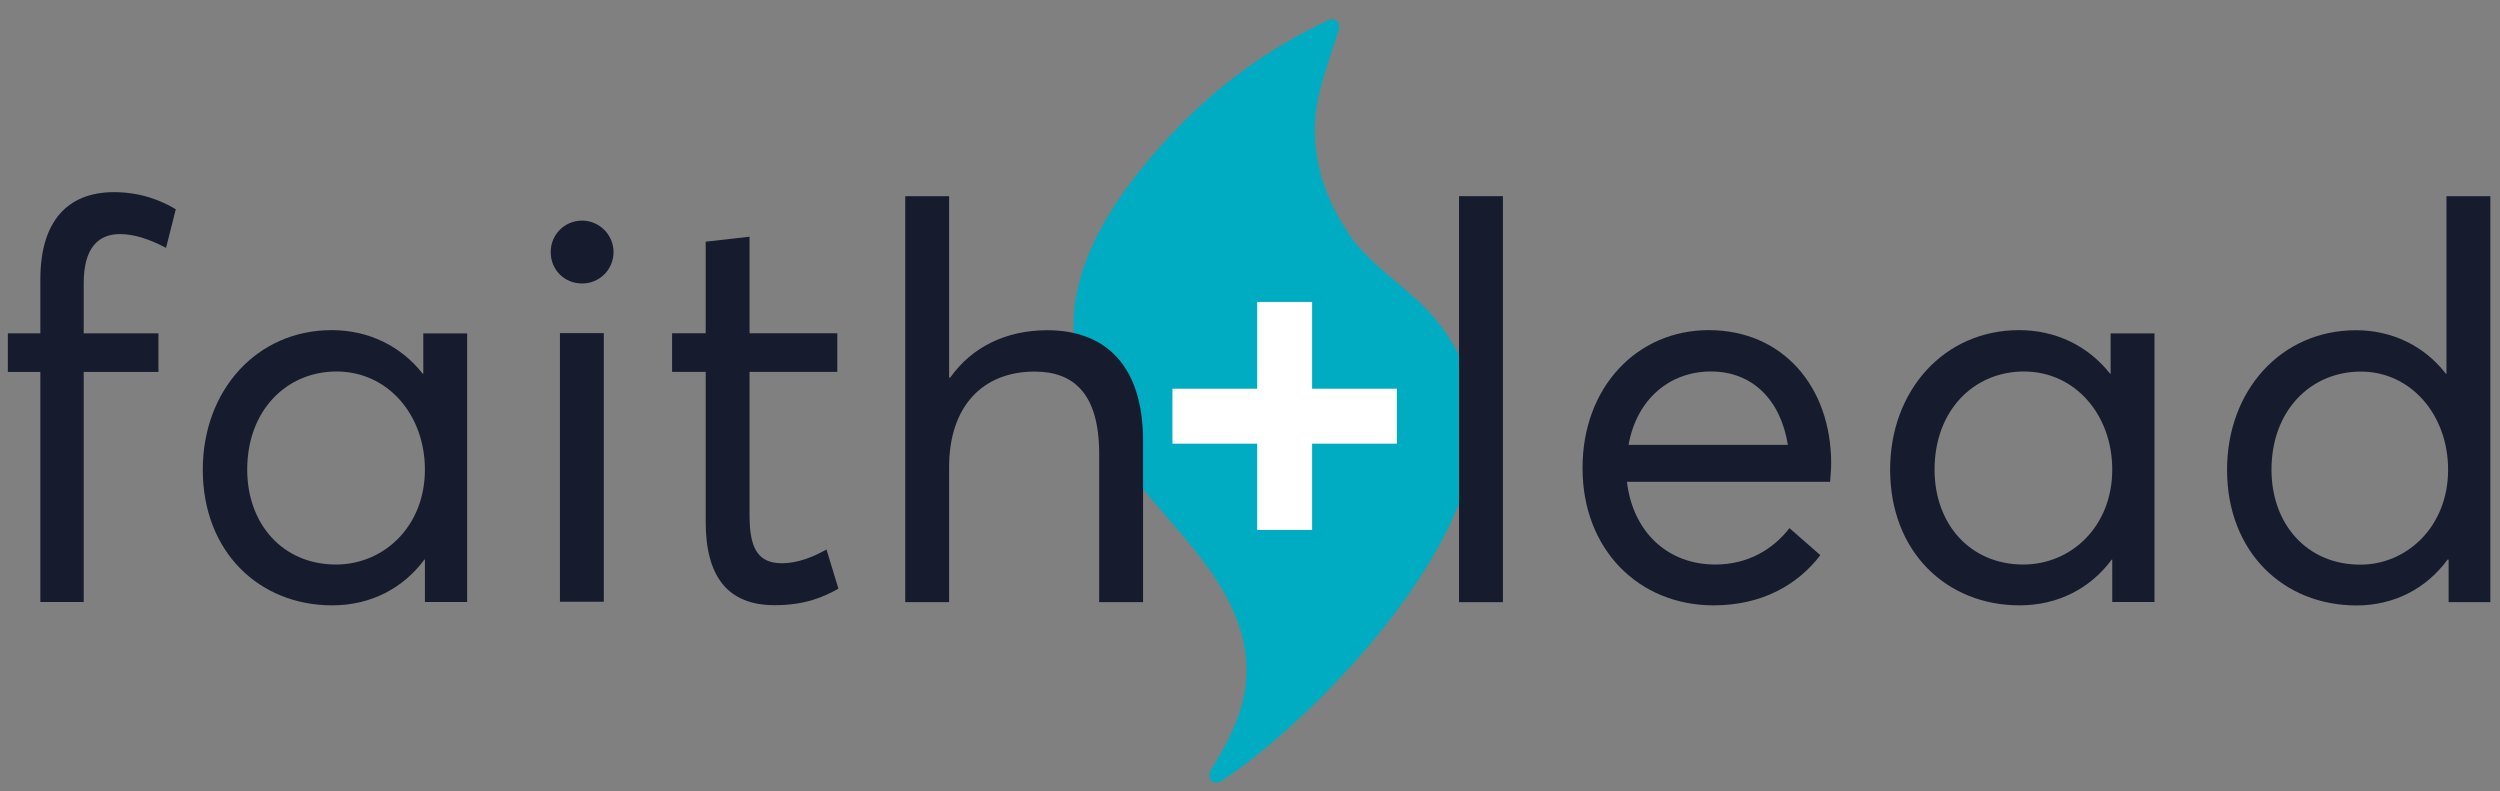
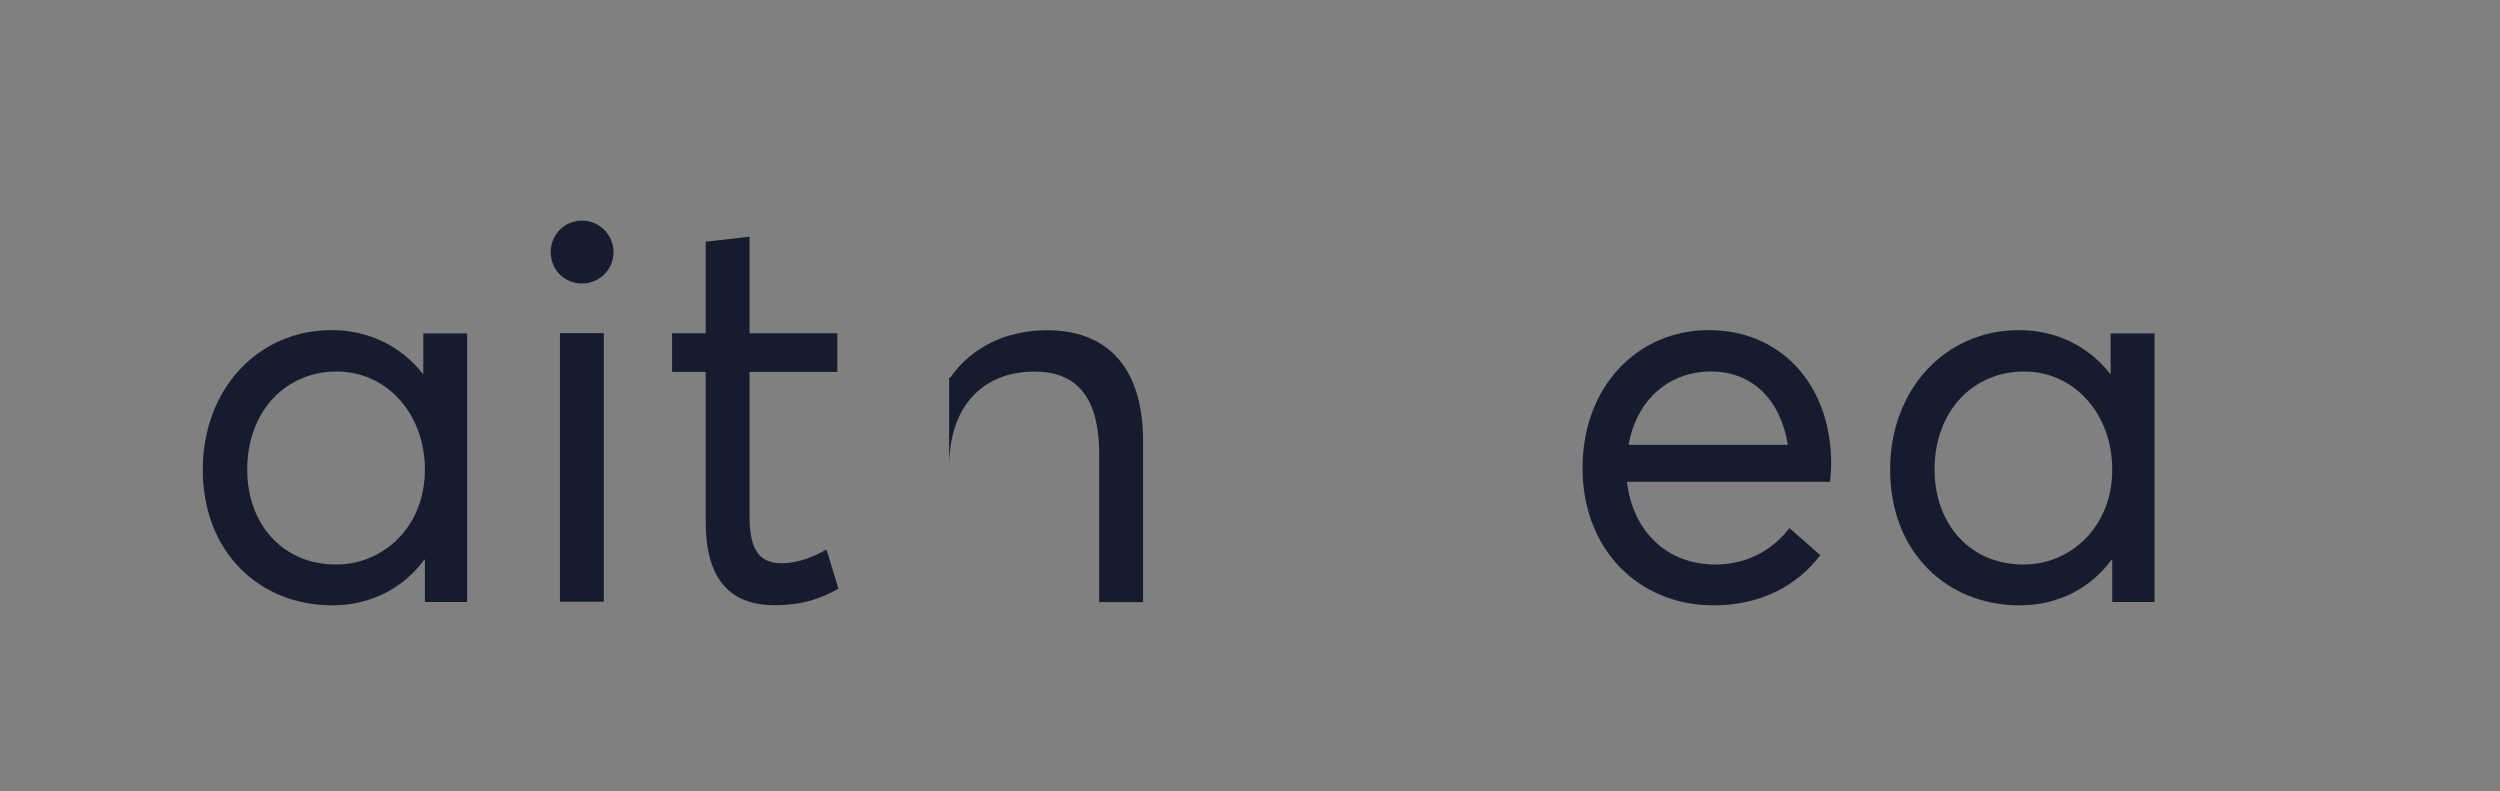
<svg xmlns="http://www.w3.org/2000/svg" width="79" height="25" viewBox="0 0 79 25" fill="none">
  <rect x="0" y="0" width="79" height="25" fill="#808080" stroke="none" />
-   <path d="M46.643 13.176C46.599 11.89 45.897 10.603 45.021 9.717C44.273 8.96 43.241 8.305 42.641 7.419C41.42 5.62 41.404 4.02 41.726 2.798C41.864 2.261 42.293 0.982 42.293 0.982C42.381 0.718 42.191 0.538 41.978 0.637C41.054 1.068 40.178 1.584 39.349 2.184C38.521 2.784 37.755 3.459 37.052 4.207C35.672 5.685 34.194 7.602 33.953 9.725C33.783 11.235 34.372 12.704 35.083 13.982C36.36 16.277 39.339 18.201 39.389 21.108C39.412 22.326 38.876 23.319 38.289 24.297C38.096 24.587 38.33 24.828 38.566 24.697C40.871 23.245 46.79 17.68 46.643 13.176Z" fill="#00ACC1" />
-   <path d="M46.105 19.028H47.492V6.199H46.105V19.028Z" fill="#161C2D" />
  <path d="M57.865 14.649C57.865 12.209 56.325 10.432 53.996 10.432C51.737 10.432 50.008 12.227 50.008 14.789C50.008 17.369 51.788 19.129 54.15 19.129C55.674 19.129 56.804 18.484 57.523 17.543L56.547 16.689C56.033 17.351 55.246 17.839 54.202 17.839C52.696 17.839 51.6 16.811 51.411 15.225H57.831C57.831 15.172 57.865 14.876 57.865 14.649ZM54.065 11.739C55.4 11.739 56.273 12.662 56.496 14.057H51.463C51.72 12.61 52.764 11.739 54.065 11.739Z" fill="#161C2D" />
  <path d="M66.696 10.536V11.809H66.679C65.977 10.919 64.95 10.432 63.803 10.432C61.441 10.432 59.728 12.332 59.728 14.841C59.728 17.438 61.509 19.129 63.82 19.129C65.035 19.129 66.062 18.589 66.73 17.683H66.747V19.024H68.082V10.536H66.696ZM63.94 17.839C62.245 17.839 61.132 16.549 61.132 14.841C61.132 12.959 62.382 11.739 63.957 11.739C65.566 11.739 66.747 13.098 66.747 14.841C66.747 16.637 65.446 17.839 63.94 17.839Z" fill="#161C2D" />
-   <path d="M77.308 6.199V11.812H77.291C76.606 10.923 75.579 10.435 74.449 10.435C72.087 10.435 70.375 12.335 70.375 14.845C70.375 17.442 72.155 19.132 74.466 19.132C75.665 19.132 76.675 18.592 77.342 17.686H77.376V19.028H78.695V6.199H77.308ZM74.586 17.843C72.891 17.843 71.779 16.553 71.779 14.845C71.779 12.962 73.028 11.742 74.603 11.742C76.178 11.742 77.36 13.101 77.36 14.845C77.36 16.64 76.058 17.843 74.586 17.843Z" fill="#161C2D" />
-   <path d="M1.275 19.023H2.645V11.754H5.007V10.534H2.645V8.948C2.645 7.832 3.107 7.397 3.792 7.397C4.237 7.397 4.716 7.554 5.247 7.832L5.555 6.613C5.092 6.334 4.442 6.072 3.603 6.072C2.131 6.072 1.275 6.996 1.275 8.826V10.534H0.248V11.754H1.275V19.023Z" fill="#161C2D" />
  <path d="M13.376 10.536V11.809H13.358C12.657 10.919 11.629 10.432 10.482 10.432C8.12 10.432 6.408 12.332 6.408 14.841C6.408 17.438 8.189 19.129 10.499 19.129C11.715 19.129 12.742 18.589 13.41 17.683H13.427V19.024H14.762V10.536H13.376ZM10.619 17.839C8.925 17.839 7.812 16.549 7.812 14.841C7.812 12.959 9.062 11.739 10.636 11.739C12.245 11.739 13.427 13.098 13.427 14.841C13.427 16.637 12.126 17.839 10.619 17.839Z" fill="#161C2D" />
  <path d="M18.395 8.958C18.943 8.958 19.388 8.522 19.388 7.964C19.388 7.424 18.943 6.971 18.395 6.971C17.83 6.971 17.402 7.424 17.402 7.964C17.402 8.522 17.83 8.958 18.395 8.958ZM17.694 19.015H19.08V10.527H17.694V19.015Z" fill="#161C2D" />
  <path d="M24.474 19.124C25.45 19.124 26.031 18.862 26.494 18.601L26.117 17.363C25.724 17.59 25.21 17.799 24.713 17.799C23.926 17.799 23.686 17.294 23.686 16.283V11.751H26.459V10.531H23.686V7.48L22.3 7.637V10.531H21.238V11.751H22.3V16.492C22.3 18.2 22.984 19.124 24.474 19.124Z" fill="#161C2D" />
-   <path d="M33.091 10.435C31.807 10.435 30.711 10.958 30.026 11.934H29.992V6.199H28.605V19.028H29.992V14.757C29.992 12.858 31.036 11.742 32.697 11.742C33.913 11.742 34.734 12.422 34.734 14.339V19.028H36.121V13.938C36.121 11.516 34.905 10.435 33.091 10.435Z" fill="#161C2D" />
-   <path d="M39.727 16.747H41.463V14.02H44.141V12.283H41.463V9.541H39.727V12.283H37.049V14.02H39.727V16.747Z" fill="white" />
+   <path d="M33.091 10.435C31.807 10.435 30.711 10.958 30.026 11.934H29.992V6.199V19.028H29.992V14.757C29.992 12.858 31.036 11.742 32.697 11.742C33.913 11.742 34.734 12.422 34.734 14.339V19.028H36.121V13.938C36.121 11.516 34.905 10.435 33.091 10.435Z" fill="#161C2D" />
</svg>